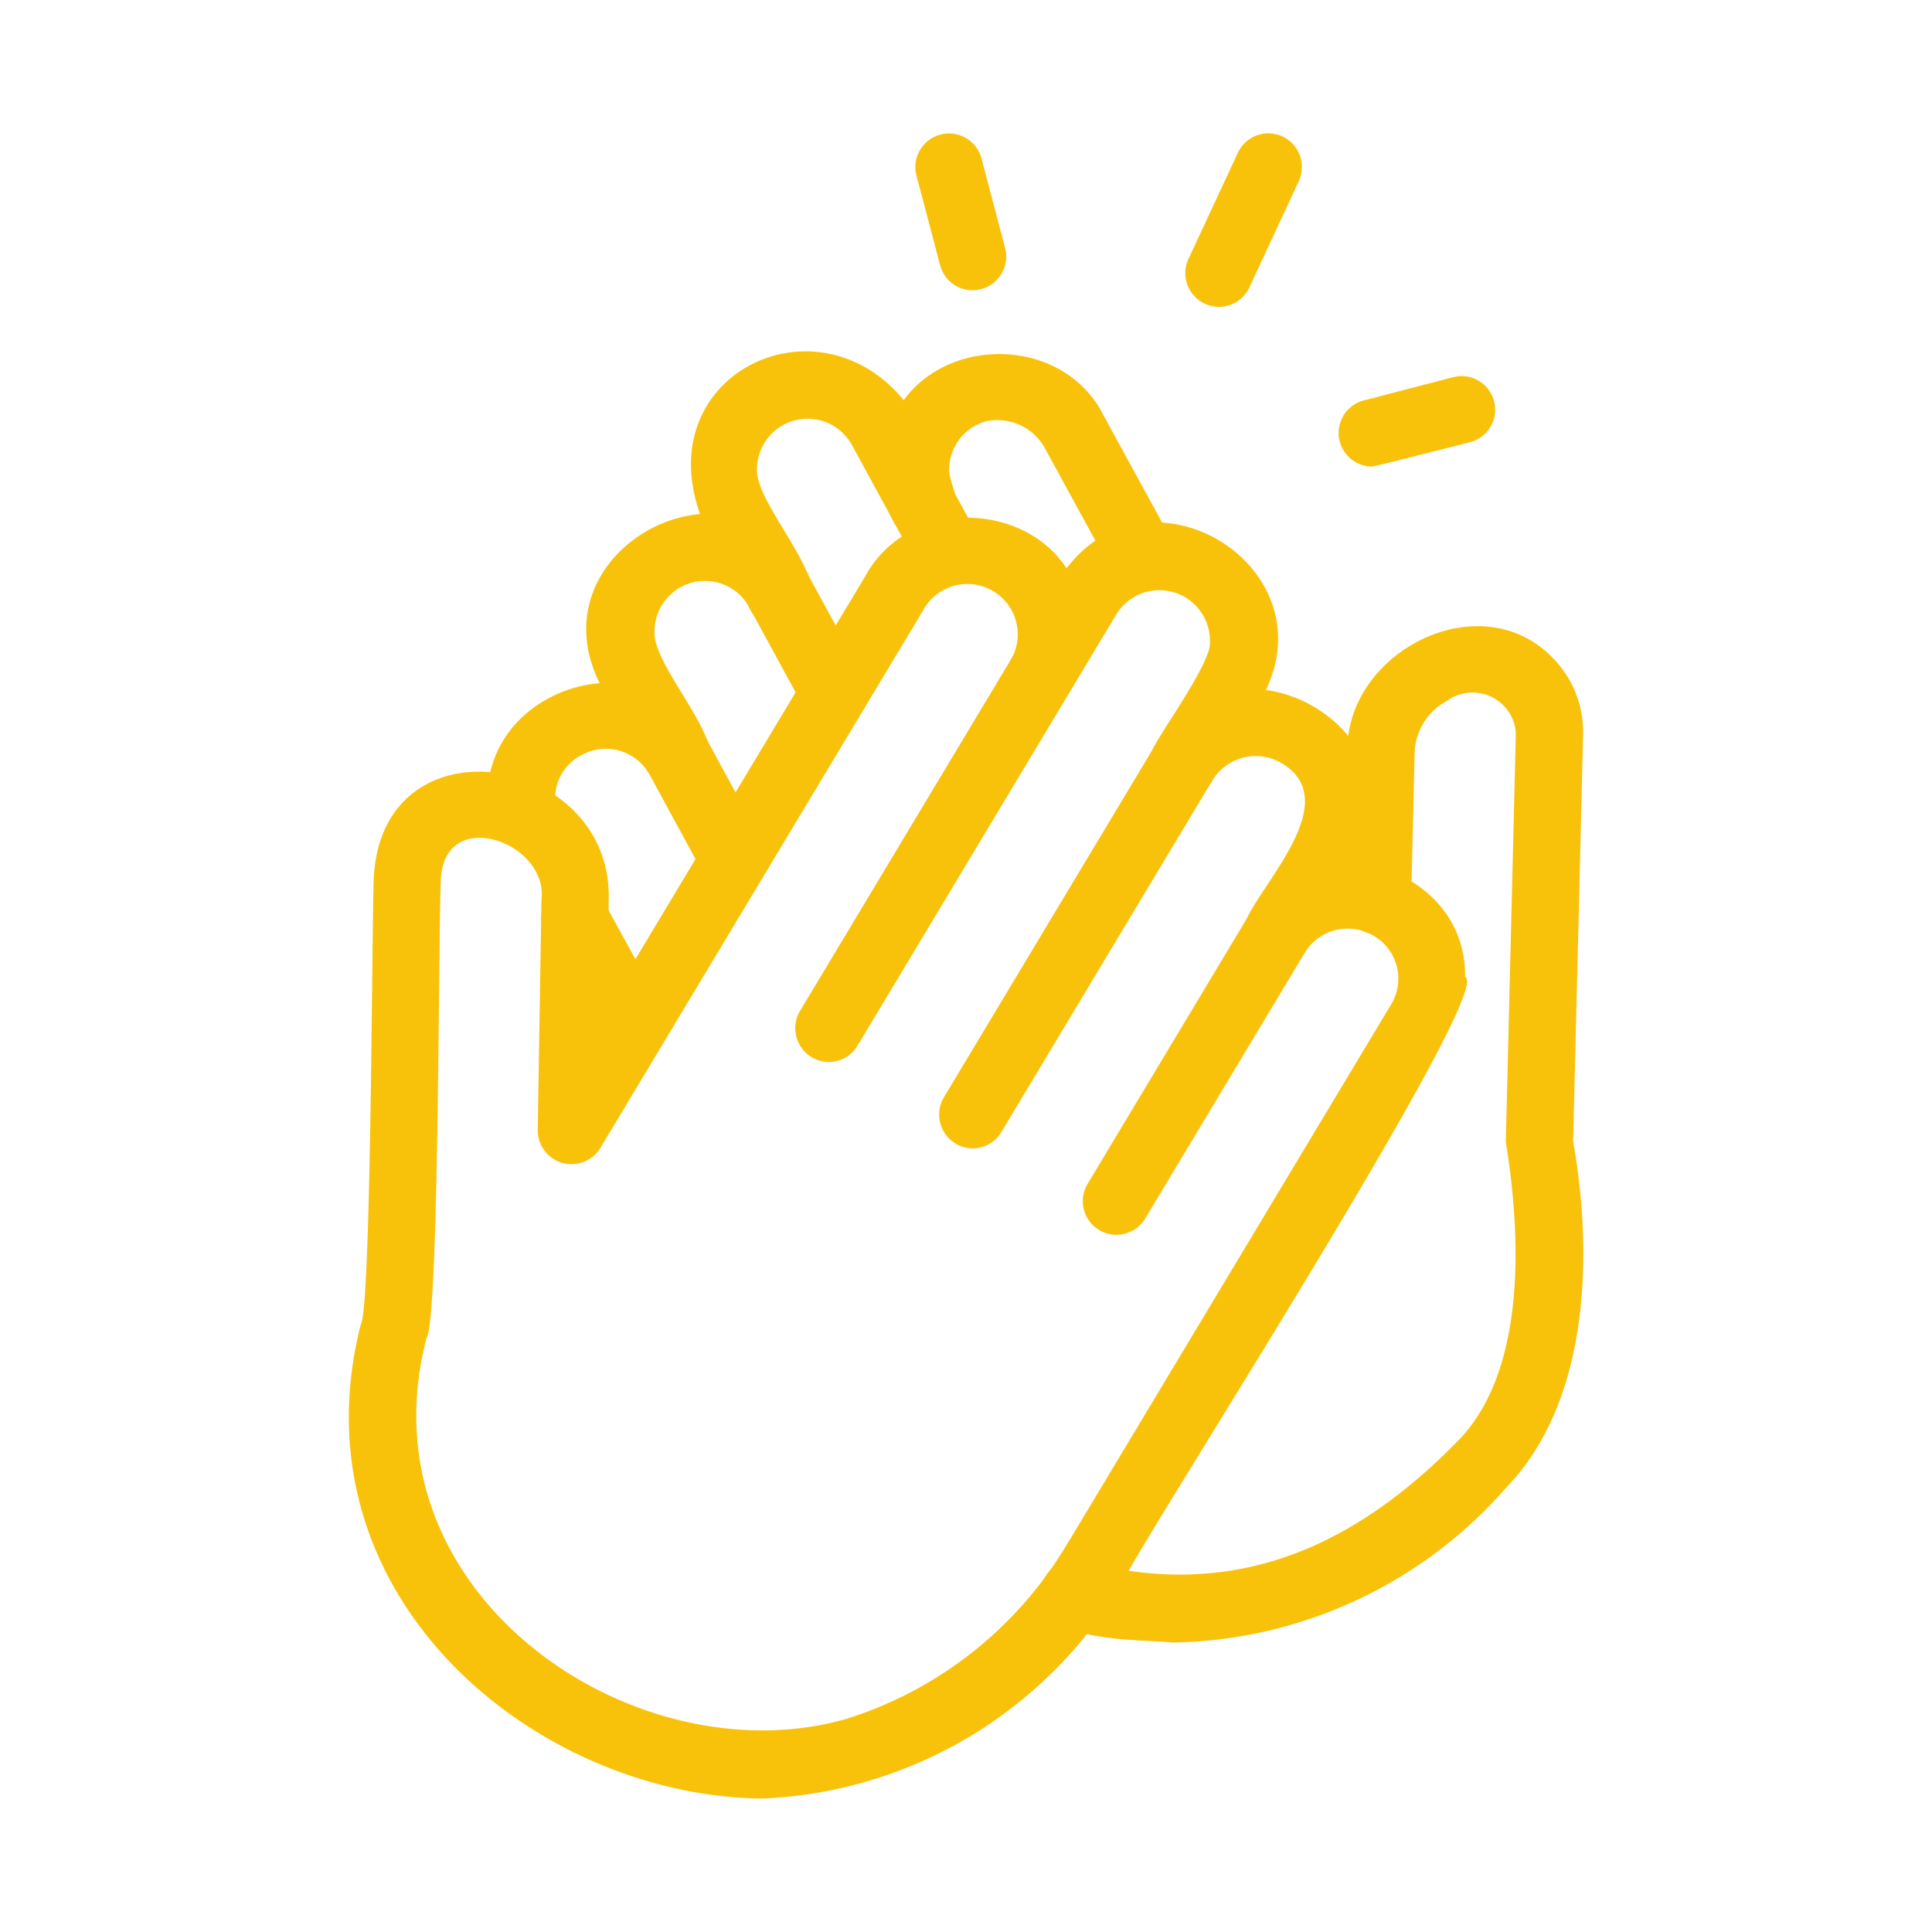
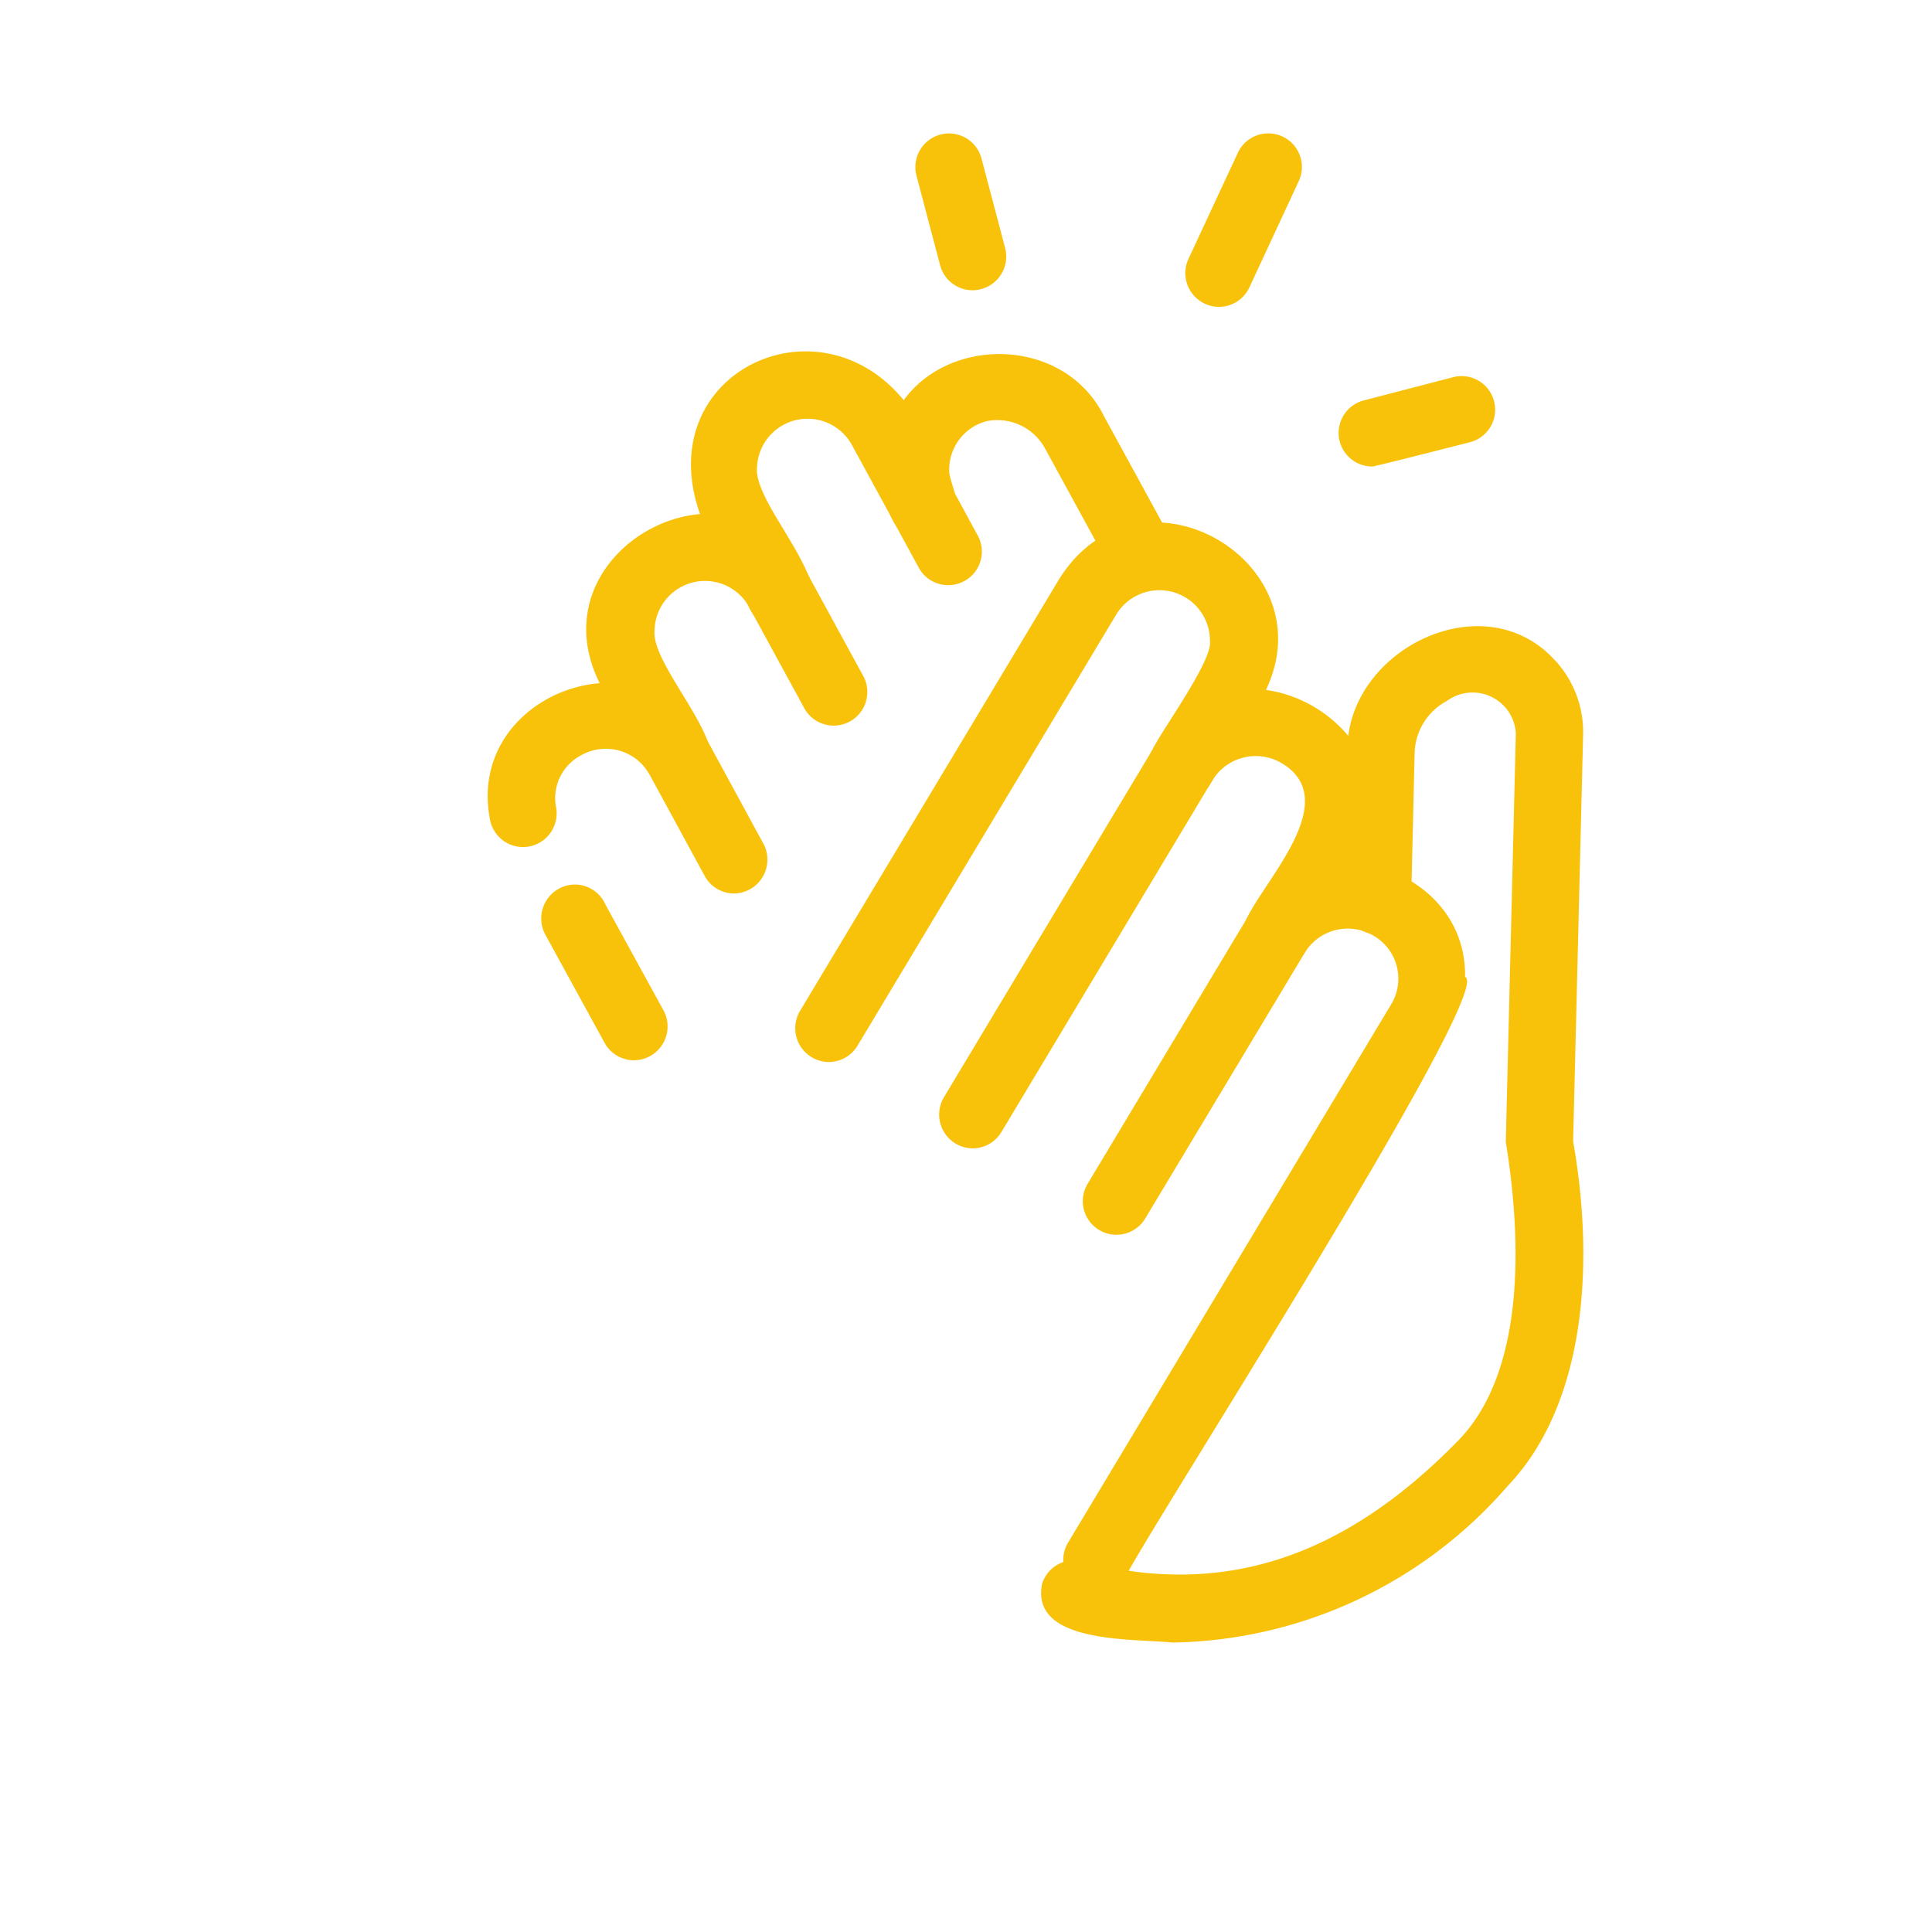
<svg xmlns="http://www.w3.org/2000/svg" width="60" height="60" viewBox="0 0 60 60">
  <g id="fun-icon" transform="translate(-998 -2743)">
    <g id="Ellipse_21" data-name="Ellipse 21" transform="translate(998 2743)" fill="none" stroke="#d0e5ec" stroke-width="2" opacity="0">
      <circle cx="30" cy="30" r="30" stroke="none" />
      <circle cx="30" cy="30" r="29" fill="none" />
    </g>
    <g id="high-five" transform="translate(996.012 2747.145)">
      <path id="Path_42004" data-name="Path 42004" d="M40.427,39.912a1.05,1.05,0,0,1-.894-1.58l8.046-13.407c2.53-4.072,8.66-.4,6.258,3.756L52.271,31.29a1.043,1.043,0,0,1-1.79-1.072c.239-.538,1.88-2.772,1.787-3.377a1.569,1.569,0,0,0-2.9-.843L41.323,39.405A1.044,1.044,0,0,1,40.427,39.912Z" transform="translate(-12.704 -11.075)" fill="#f9c20a" />
      <path id="Path_42005" data-name="Path 42005" d="M48.993,47.335a1.05,1.05,0,0,1-.894-1.58L54.656,34.83c2.483-4.079,8.683-.348,6.259,3.755L59.3,41.268a1.044,1.044,0,0,1-1.789-1.074c.569-1.222,3-3.687,1.075-4.826a1.58,1.58,0,0,0-2.144.535L49.888,46.828A1.042,1.042,0,0,1,48.993,47.335Z" transform="translate(-16.801 -15.816)" fill="#f9c20a" />
-       <path id="Path_42006" data-name="Path 42006" d="M25.661,62.654c-7.06-.075-14.6-6.277-12.474-14.707.343-.438.348-13.2.415-13.989.35-4.974,7.474-3.711,7.288.838l-.055,3.268,8.029-13.378c1.515-2.778,6.053-2.262,6.717.906.354,1.15-.576,3.817-1.834,3.112a1.033,1.033,0,0,1-.357-1.432,1.564,1.564,0,1,0-2.738-1.512l-10.026,16.7a1.049,1.049,0,0,1-1.938-.552l.115-7.158c.223-1.77-2.9-2.91-3.115-.764-.095,1.046-.044,13.769-.456,14.373-2.084,8,6.56,13.721,13.085,11.807a12.24,12.24,0,0,0,6.835-5.457,1.044,1.044,0,0,1,1.789,1.074A13.633,13.633,0,0,1,25.661,62.654Z" transform="translate(0 -10.943)" fill="#f9c20a" />
      <path id="Path_42007" data-name="Path 42007" d="M56.383,66.108a1.05,1.05,0,0,1-.894-1.58l10.03-16.71a1.539,1.539,0,0,0-.536-2.144,1.564,1.564,0,0,0-2.144.536l-4.948,8.243A1.044,1.044,0,0,1,56.1,53.379l4.947-8.243c1.741-3.123,6.838-1.742,6.776,1.818,1,.353-10.3,17.9-10.547,18.649a1.041,1.041,0,0,1-.9.507Z" transform="translate(-20.336 -20.758)" fill="#f9c20a" />
      <path id="Path_42008" data-name="Path 42008" d="M35.974,21.574a1.088,1.088,0,0,1-1-.7L33.6,18.354c-2.2-5.182,5.067-7.962,7.18-2.082l1.336,2.456a1.044,1.044,0,0,1-1.835.993c-.5-.918-1.618-2.972-2.107-3.866a1.571,1.571,0,0,0-2.933.71C35.092,17.922,38.7,21.043,35.974,21.574Z" transform="translate(-9.743 -6.205)" fill="#f9c20a" />
      <path id="Path_42009" data-name="Path 42009" d="M29.846,31.3c-1.028.168-1.938-2.726-2.42-3.292-2.288-4.3,4.311-7.717,6.488-3.342l1.657,3.039a1.044,1.044,0,0,1-1.835.994L31.992,25.5a1.566,1.566,0,0,0-2.918.758C28.942,27.615,32.581,30.768,29.846,31.3Z" transform="translate(-6.758 -10.827)" fill="#f9c20a" />
      <path id="Path_42010" data-name="Path 42010" d="M58.108,60.9c-1.234-.128-4.427.045-4.046-1.83a1.045,1.045,0,0,1,1.312-.677c4.278,1.106,8.014-.1,11.568-3.723,2.075-2.073,2.049-6.057,1.52-9.32,0,0,.312-12.691.312-12.691a1.347,1.347,0,0,0-2.144-1,1.887,1.887,0,0,0-1,1.635l-.108,4.583a1.043,1.043,0,0,1-2.086-.025l.108-4.605c-.075-3.118,4.162-5.283,6.407-2.893a3.269,3.269,0,0,1,.912,2.355l-.31,12.626c.688,3.9.36,8.2-2.038,10.708A14.06,14.06,0,0,1,58.108,60.9Z" transform="translate(-19.71 -14.034)" fill="#f9c20a" />
      <path id="Path_42011" data-name="Path 42011" d="M52.667,20.5a1.043,1.043,0,0,1-.915-.541l-2.122-3.884a1.685,1.685,0,0,0-1.823-.855,1.555,1.555,0,0,0-1.152,1.637c.155.7.656,1.557-.241,2.031-1.737.693-2.1-2.047-1.7-3.192.791-3.115,5.348-3.468,6.749-.62l2.119,3.878a1.05,1.05,0,0,1-.913,1.547Zm-8.1-3.615s0,0,0,.011A.108.108,0,0,1,44.569,16.888Z" transform="translate(-15.183 -6.284)" fill="#f9c20a" />
      <path id="Path_42012" data-name="Path 42012" d="M28.747,39.245a1.042,1.042,0,0,1-.917-.545l-1.7-3.127A1.553,1.553,0,0,0,24,34.95a1.5,1.5,0,0,0-.785,1.617,1.044,1.044,0,0,1-2.037.453c-.855-4.008,4.858-6.057,6.778-2.446l1.7,3.128a1.051,1.051,0,0,1-.916,1.543Z" transform="translate(-3.958 -15.642)" fill="#f9c20a" />
      <path id="Path_42013" data-name="Path 42013" d="M27.153,50.168a1.043,1.043,0,0,1-.916-.542L24.393,46.26a1.054,1.054,0,0,1,.915-1.55,1.042,1.042,0,0,1,.962.634l1.8,3.28A1.05,1.05,0,0,1,27.153,50.168Z" transform="translate(-5.473 -21.385)" fill="#f9c20a" />
      <path id="Path_42014" data-name="Path 42014" d="M48.322,4.869a1.043,1.043,0,0,1-1.008-.777L46.58,1.31A1.043,1.043,0,0,1,48.6.778l.734,2.782A1.048,1.048,0,0,1,48.322,4.869Z" transform="translate(-16.13)" fill="#f9c20a" />
      <path id="Path_42015" data-name="Path 42015" d="M72.789,17.248a1.043,1.043,0,0,1-.262-2.053l2.784-.724a1.043,1.043,0,0,1,.524,2.019S72.877,17.248,72.789,17.248Z" transform="translate(-28.184 -6.905)" fill="#f9c20a" />
      <path id="Path_42016" data-name="Path 42016" d="M63.651,5.386A1.049,1.049,0,0,1,62.707,3.9L64.243.6a1.043,1.043,0,1,1,1.891.882L64.6,4.783A1.043,1.043,0,0,1,63.651,5.386Z" transform="translate(-23.812 -0.001)" fill="#f9c20a" />
    </g>
  </g>
</svg>